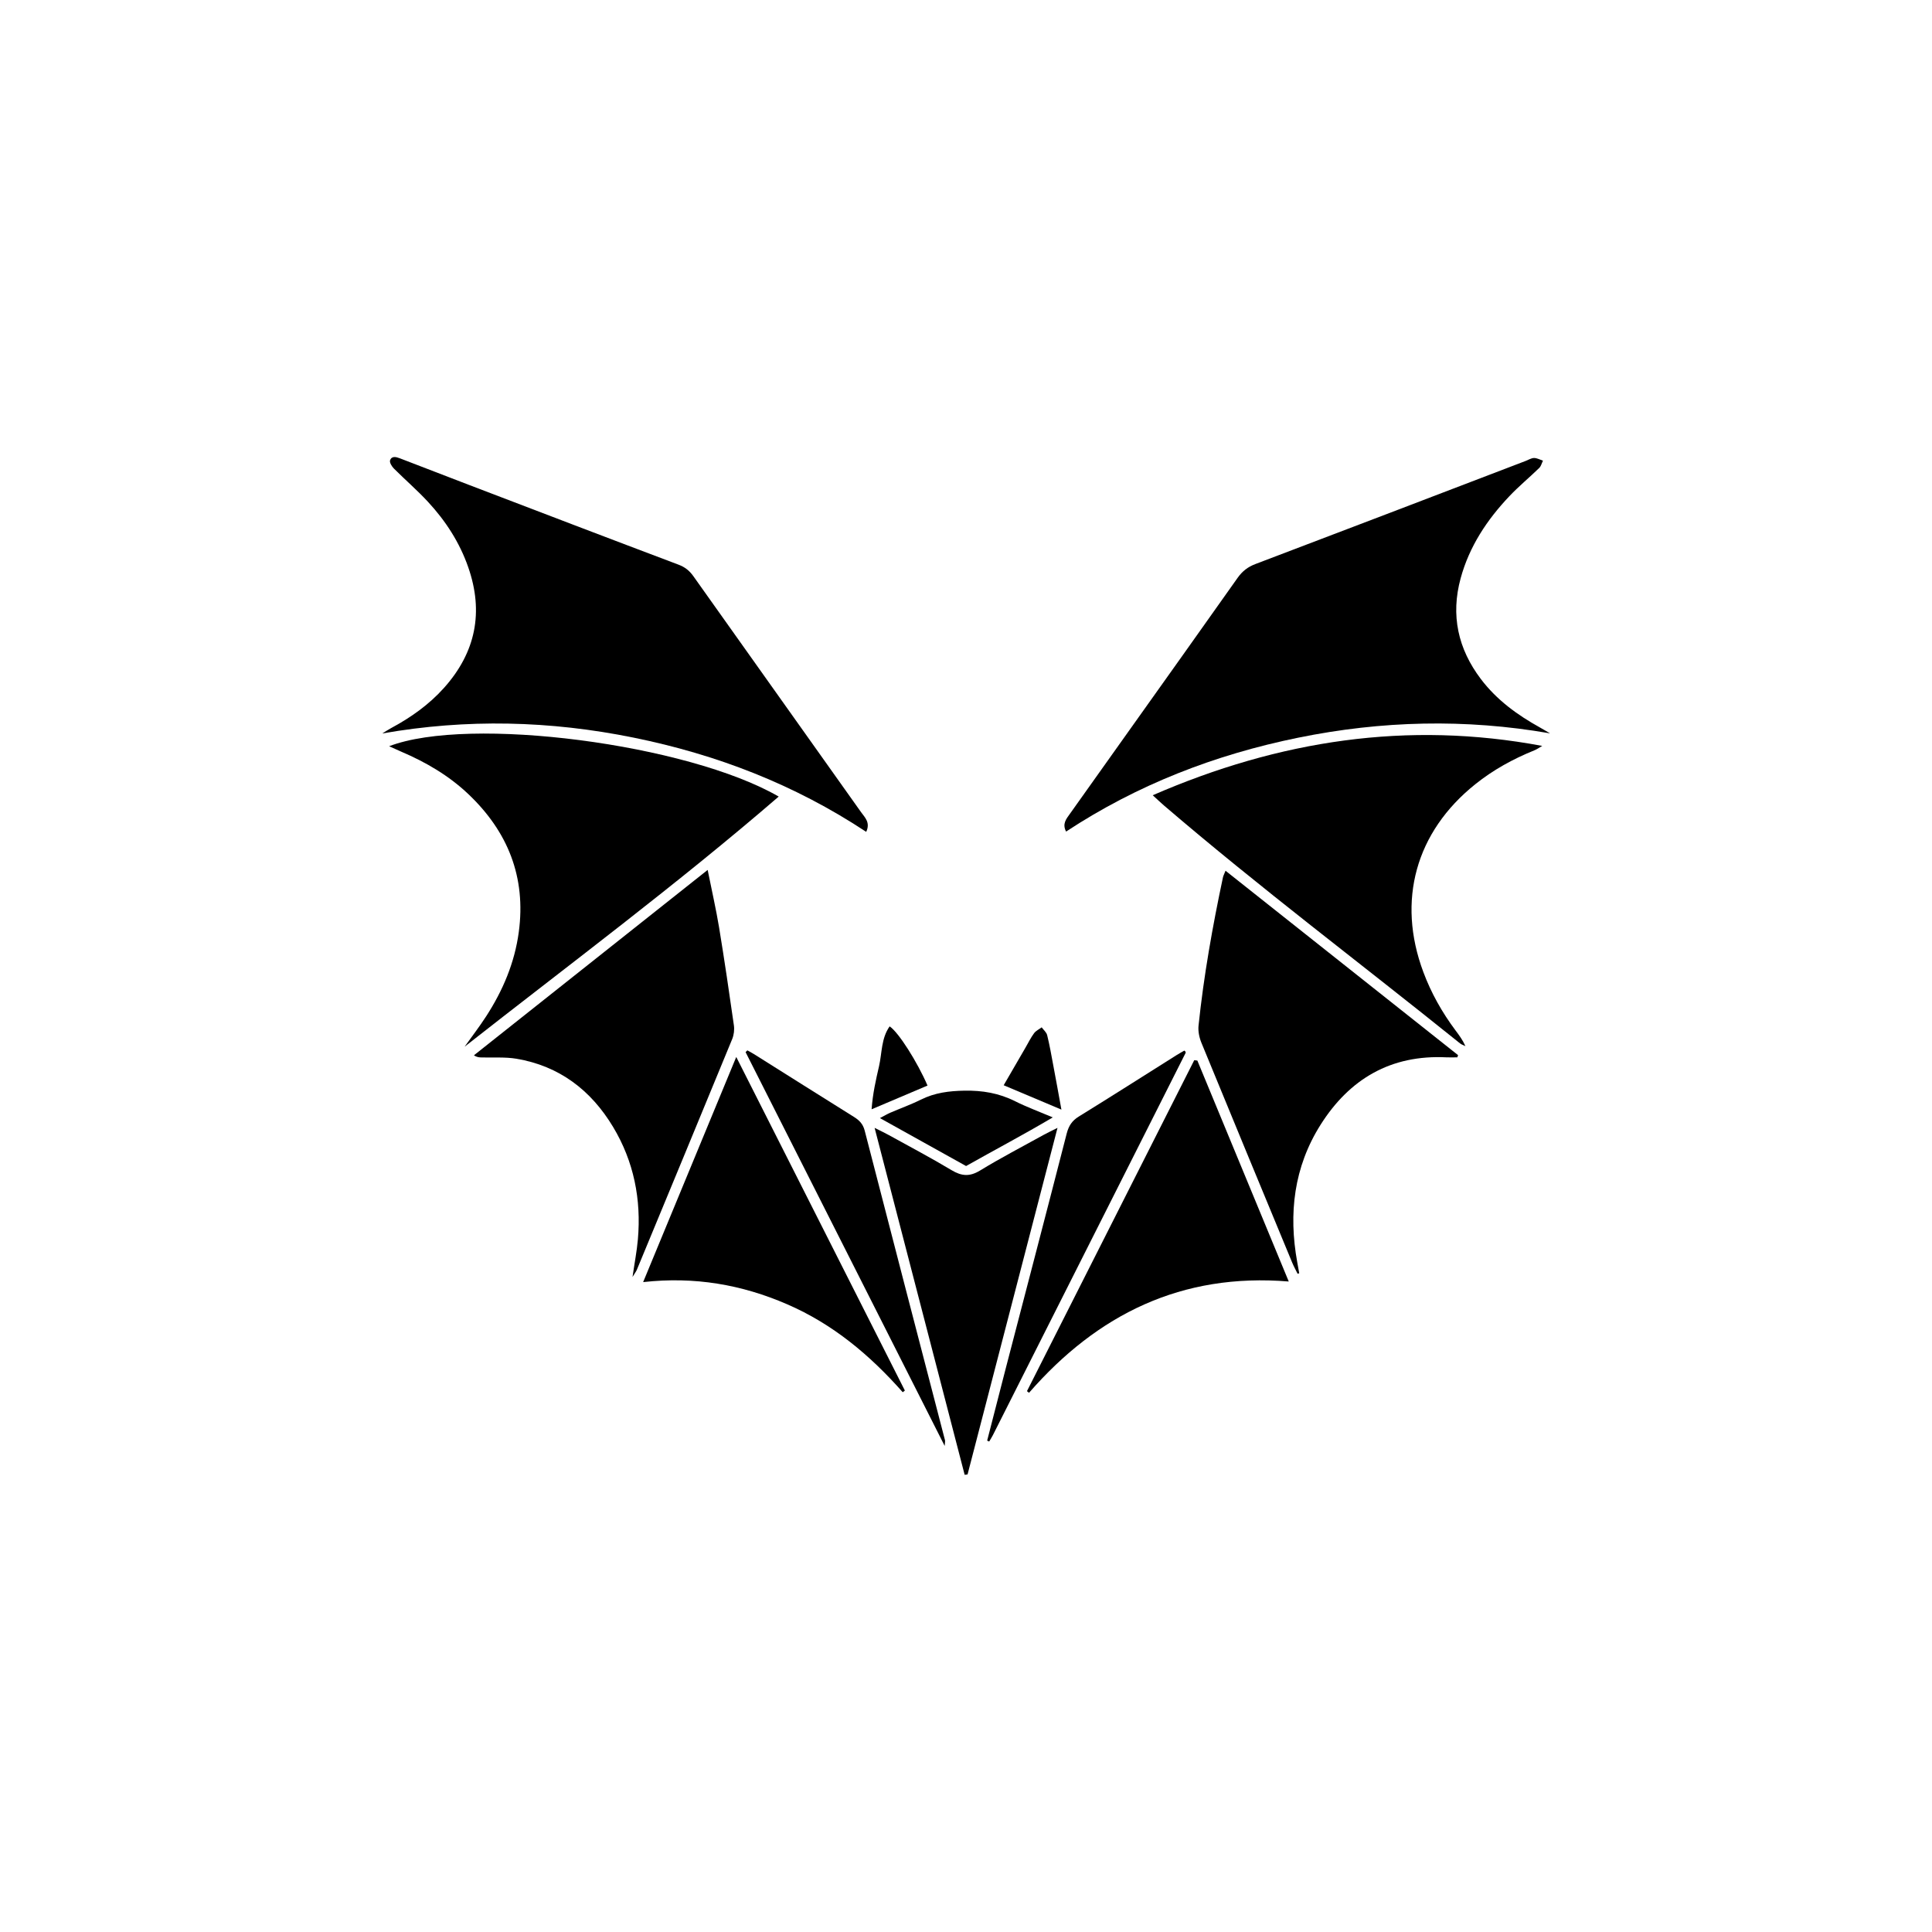
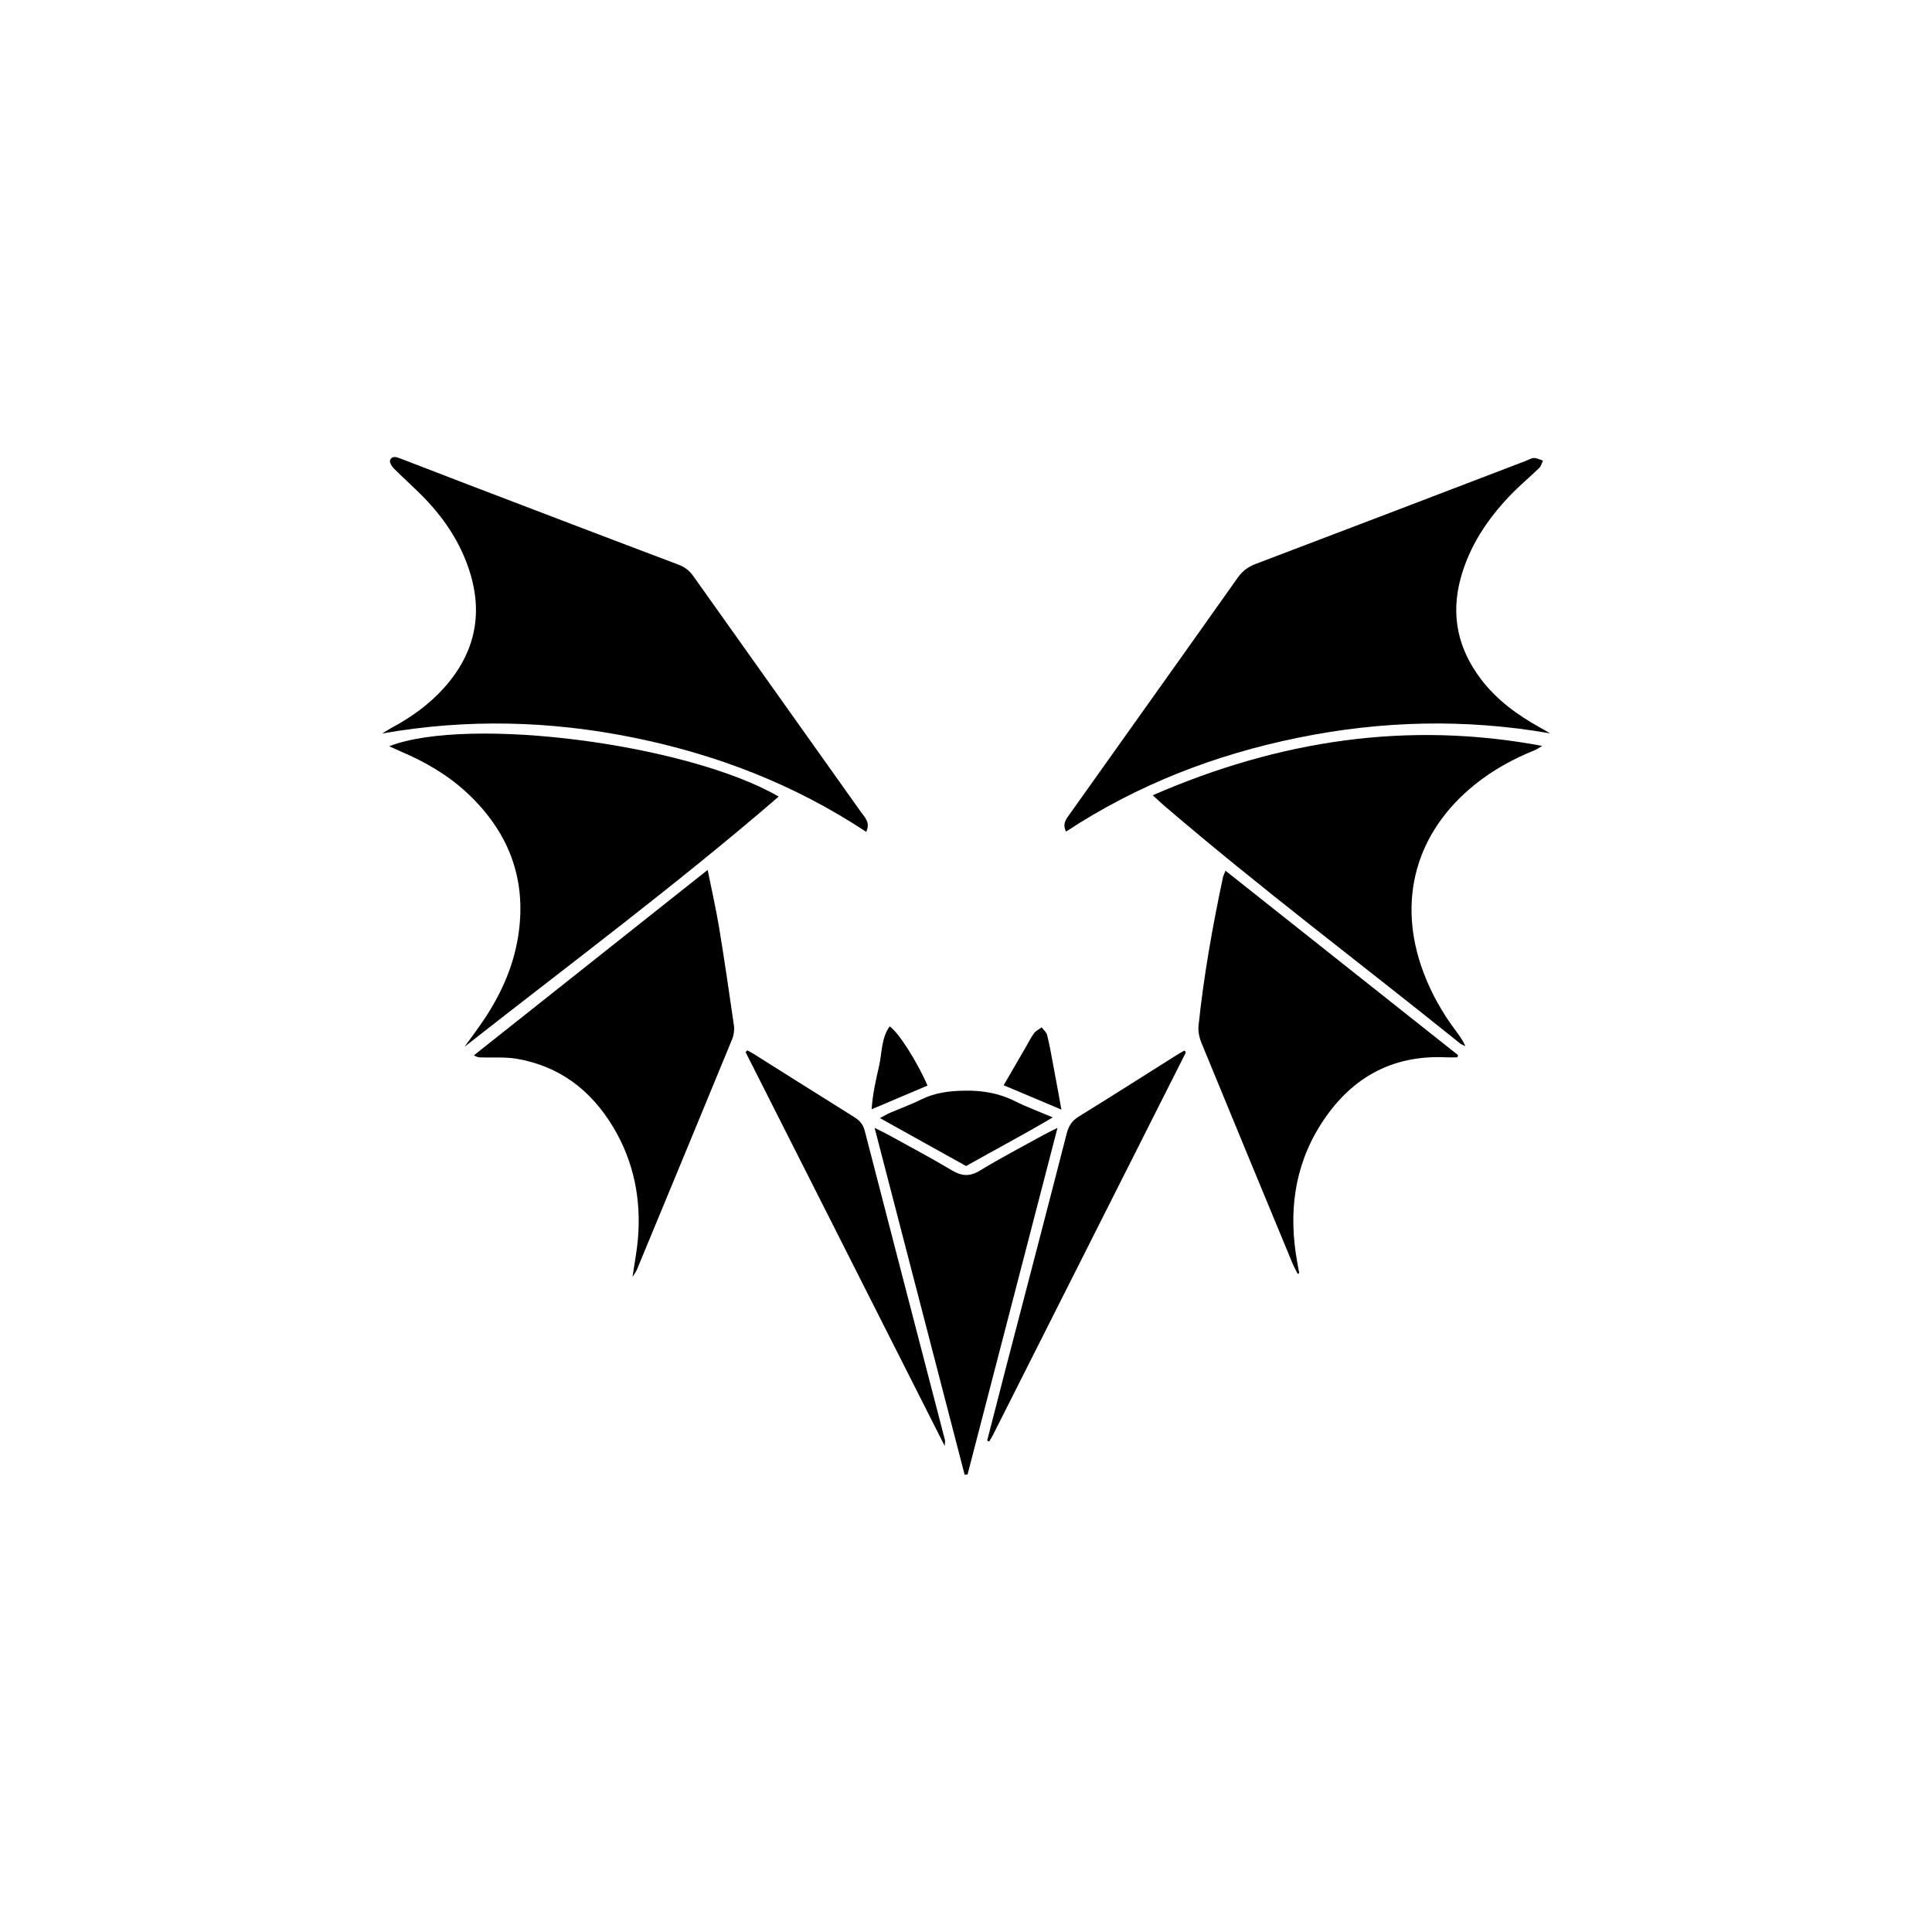
<svg xmlns="http://www.w3.org/2000/svg" data-bbox="71.23 85.162 217.56 189.648" viewBox="0 0 360 360" data-type="shape">
  <g>
    <path d="M161.43 155.02c-13.43-8.88-27.93-14.44-43.4-17.58-15.52-3.15-31.07-3.54-46.8-.77.54-.33 1.07-.69 1.63-.99 3.69-1.98 7.07-4.37 9.88-7.51 5.91-6.61 7.43-14.12 4.5-22.5-1.6-4.6-4.21-8.62-7.5-12.17-2-2.16-4.25-4.1-6.34-6.19-.39-.39-.84-1.12-.72-1.52.29-.89 1.16-.65 1.83-.39 4.33 1.65 8.64 3.34 12.97 4.99 12.98 4.96 25.96 9.93 38.96 14.83 1.2.45 2.03 1.12 2.75 2.13 10.41 14.67 20.85 29.32 31.26 43.99.69.97 1.77 1.91.96 3.65Z" />
    <path d="M288.77 136.64c-15.72-2.74-31.32-2.35-46.88.82-15.45 3.15-29.93 8.73-43.24 17.49-.76-1.45.04-2.37.72-3.32 3.61-5.08 7.23-10.16 10.84-15.24 6.81-9.57 13.63-19.14 20.41-28.73.87-1.22 1.88-2.02 3.31-2.56 16.8-6.37 33.57-12.79 50.35-19.21.52-.2 1.05-.54 1.57-.55.55 0 1.11.32 1.66.5-.23.46-.35 1.02-.7 1.36-1.83 1.78-3.81 3.41-5.56 5.26-4.17 4.4-7.46 9.35-9.08 15.29-1.88 6.9-.5 13.13 3.76 18.77 2.95 3.9 6.81 6.71 11.04 9.05.61.34 1.21.7 1.82 1.05Z" />
    <path d="M214.8 148.18c23.56-10.24 47.47-13.9 72.57-9.19-.49.28-.96.62-1.48.83-3.95 1.6-7.65 3.63-10.98 6.3-11.11 8.88-14.67 21.69-9.69 35.01 1.46 3.92 3.5 7.53 6 10.88.67.89 1.33 1.78 1.84 2.92-.35-.17-.74-.29-1.03-.53-18.36-14.79-37.23-28.95-55.14-44.31-.6-.51-1.16-1.06-2.1-1.91Z" />
    <path d="M86.58 195.03c1.34-1.88 2.75-3.71 4-5.64 3.12-4.81 5.32-9.99 6.09-15.73 1.37-10.22-2.03-18.7-9.41-25.7-3.64-3.45-7.91-5.94-12.5-7.9-.7-.3-1.38-.62-2.25-1.01 14.83-5.72 55.61-.44 72.59 9.38-18.94 16.35-38.93 31.22-58.53 46.61Z" />
    <path d="M131.86 162.09c.78 3.89 1.56 7.29 2.13 10.72 1 6.07 1.89 12.16 2.76 18.25.12.82 0 1.78-.31 2.54-5.89 14.33-11.83 28.65-17.76 42.97-.14.35-.39.66-.82 1.38.38-2.65.81-4.82 1-7.01.65-7.45-.75-14.51-4.62-20.95-4.12-6.85-10.01-11.36-18.01-12.71-2.1-.35-4.3-.18-6.45-.24-.44-.01-.87 0-1.47-.4l43.56-34.55Z" />
    <path d="M241.79 237.35c-.33-.69-.71-1.36-1-2.06-5.65-13.64-11.3-27.29-16.91-40.95-.41-.99-.66-2.17-.55-3.22.97-9.3 2.61-18.5 4.55-27.64.06-.3.23-.59.48-1.23 14.52 11.52 28.92 22.94 43.33 34.36-.05.14-.09.27-.14.41-.67 0-1.34.03-2.01 0-10.35-.52-18.07 4.01-23.47 12.56-4.97 7.87-6 16.54-4.35 25.6.13.69.25 1.38.37 2.07-.1.03-.21.07-.31.1Z" />
-     <path d="M223.11 197.62c5.66 13.68 11.32 27.37 17.03 41.17-19.94-1.64-35.64 6.1-48.4 20.74l-.38-.31c10.39-20.56 20.78-41.11 31.17-61.67.19.02.38.05.58.07Z" />
-     <path d="M168.22 259.43c-6.1-6.91-13.02-12.71-21.55-16.4-8.45-3.66-17.23-5.2-26.83-4.13 5.81-14.05 11.48-27.73 17.35-41.95 10.64 21.05 21.03 41.6 31.42 62.16l-.4.31Z" />
    <path d="M179.75 274.81c-5.55-21.37-11.09-42.74-16.78-64.65 1.26.64 1.96.96 2.64 1.34 3.92 2.17 7.88 4.25 11.71 6.55 1.86 1.11 3.35 1.24 5.28.07 3.88-2.37 7.93-4.47 11.92-6.68.67-.37 1.37-.69 2.53-1.28-5.67 21.86-11.22 43.22-16.76 64.58l-.54.07Z" />
    <path d="M139.26 195.72c.41.23.82.44 1.22.69 6.22 3.91 12.44 7.84 18.67 11.73.99.62 1.65 1.3 1.97 2.52 4.96 19.25 9.97 38.48 14.97 57.72.04.14-.01.3-.06 1.05-12.52-24.77-24.81-49.07-37.1-73.38.11-.11.22-.23.34-.34Z" />
    <path d="M183.95 268.41c1.15-4.47 2.29-8.94 3.45-13.41 3.8-14.6 7.62-29.19 11.37-43.8.37-1.42.99-2.38 2.25-3.15 6.12-3.78 12.18-7.64 18.26-11.47.47-.29.95-.56 1.41-.82.1.1.17.14.2.2s.07.16.04.22c-11.96 23.74-23.93 47.48-35.91 71.22-.21.42-.47.81-.7 1.21l-.39-.18Z" />
    <path d="M180.01 217.27c-5.36-2.98-10.56-5.88-16.05-8.93.86-.45 1.39-.77 1.95-1.01 1.9-.82 3.86-1.52 5.71-2.44 2.57-1.28 5.24-1.61 8.08-1.66 3.35-.06 6.45.46 9.45 1.97 2.12 1.06 4.37 1.89 7.02 3.01-5.49 3.25-10.78 6.03-16.15 9.06Z" />
    <path d="M197.78 206.76c-3.81-1.61-7.16-3.02-10.76-4.54l4.07-7.02c.52-.9.98-1.84 1.59-2.67.34-.46.94-.74 1.42-1.1.35.48.88.91 1.02 1.44.46 1.86.79 3.75 1.14 5.63.49 2.57.95 5.15 1.52 8.27Z" />
    <path d="M172.83 202.28c-3.35 1.42-6.7 2.84-10.42 4.42.21-2.92.8-5.49 1.39-8.05.56-2.46.39-5.16 1.97-7.4 1.66 1.09 5.17 6.65 7.06 11.03Z" />
  </g>
</svg>